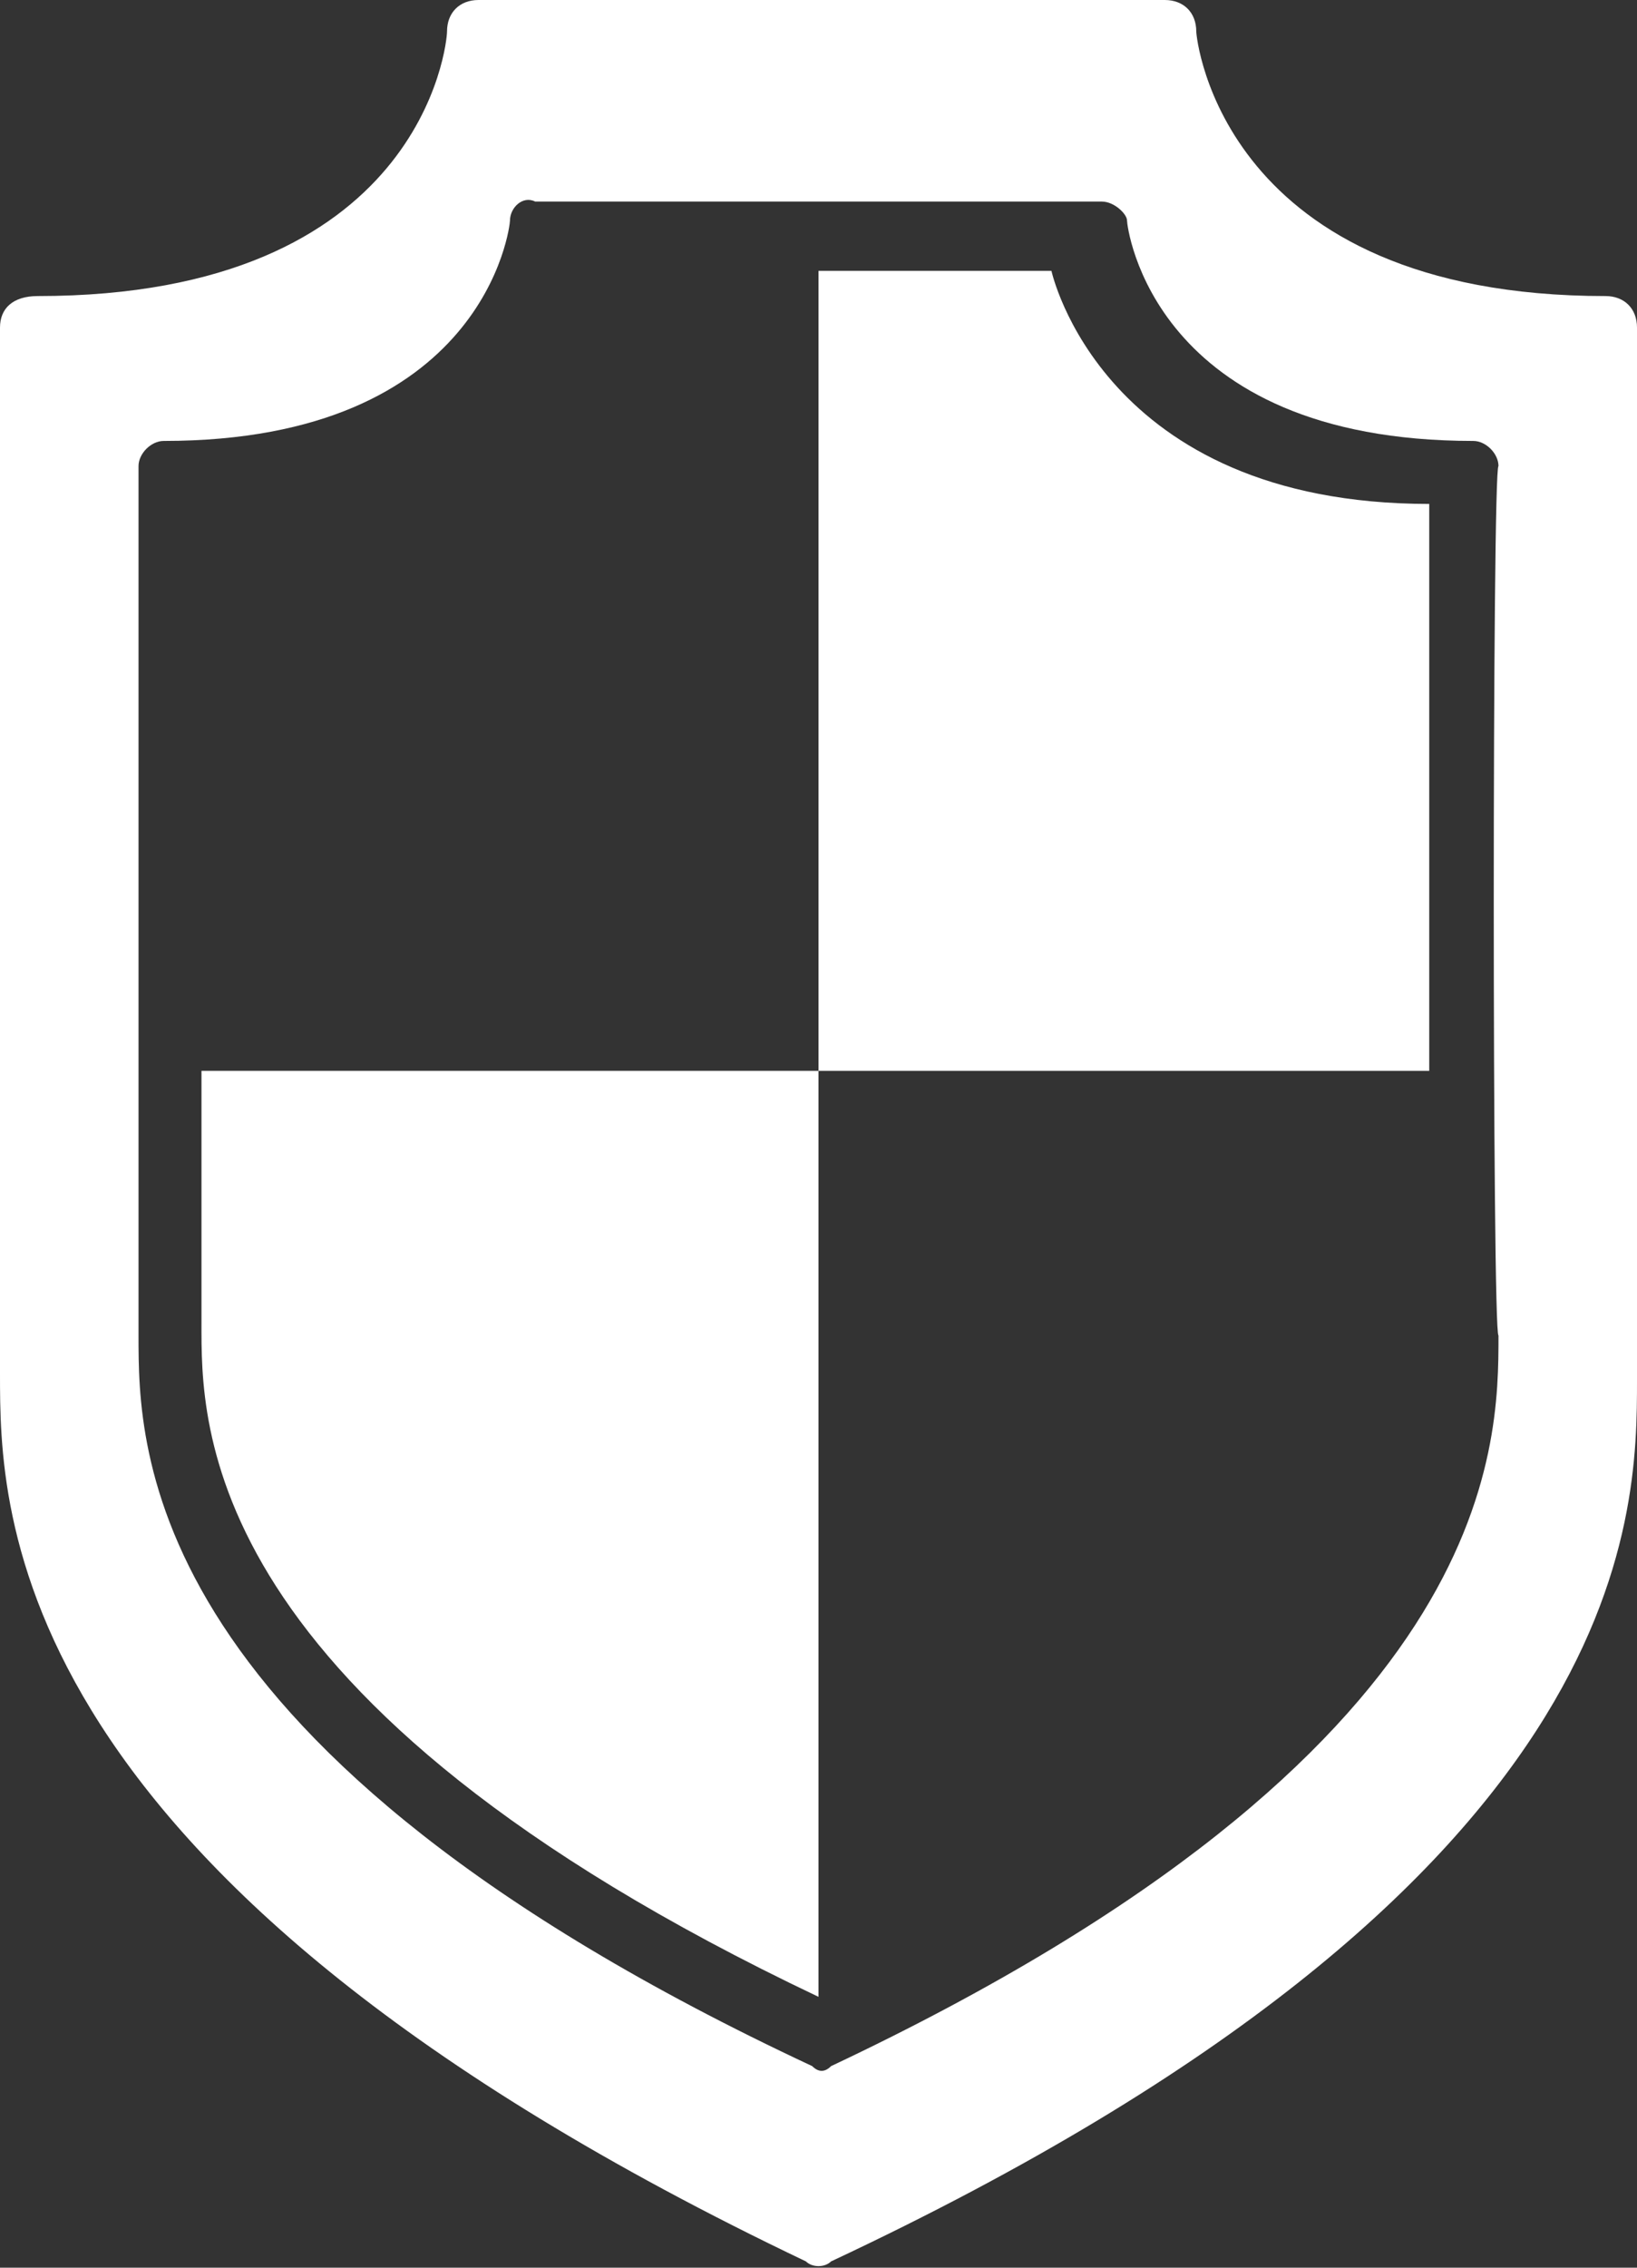
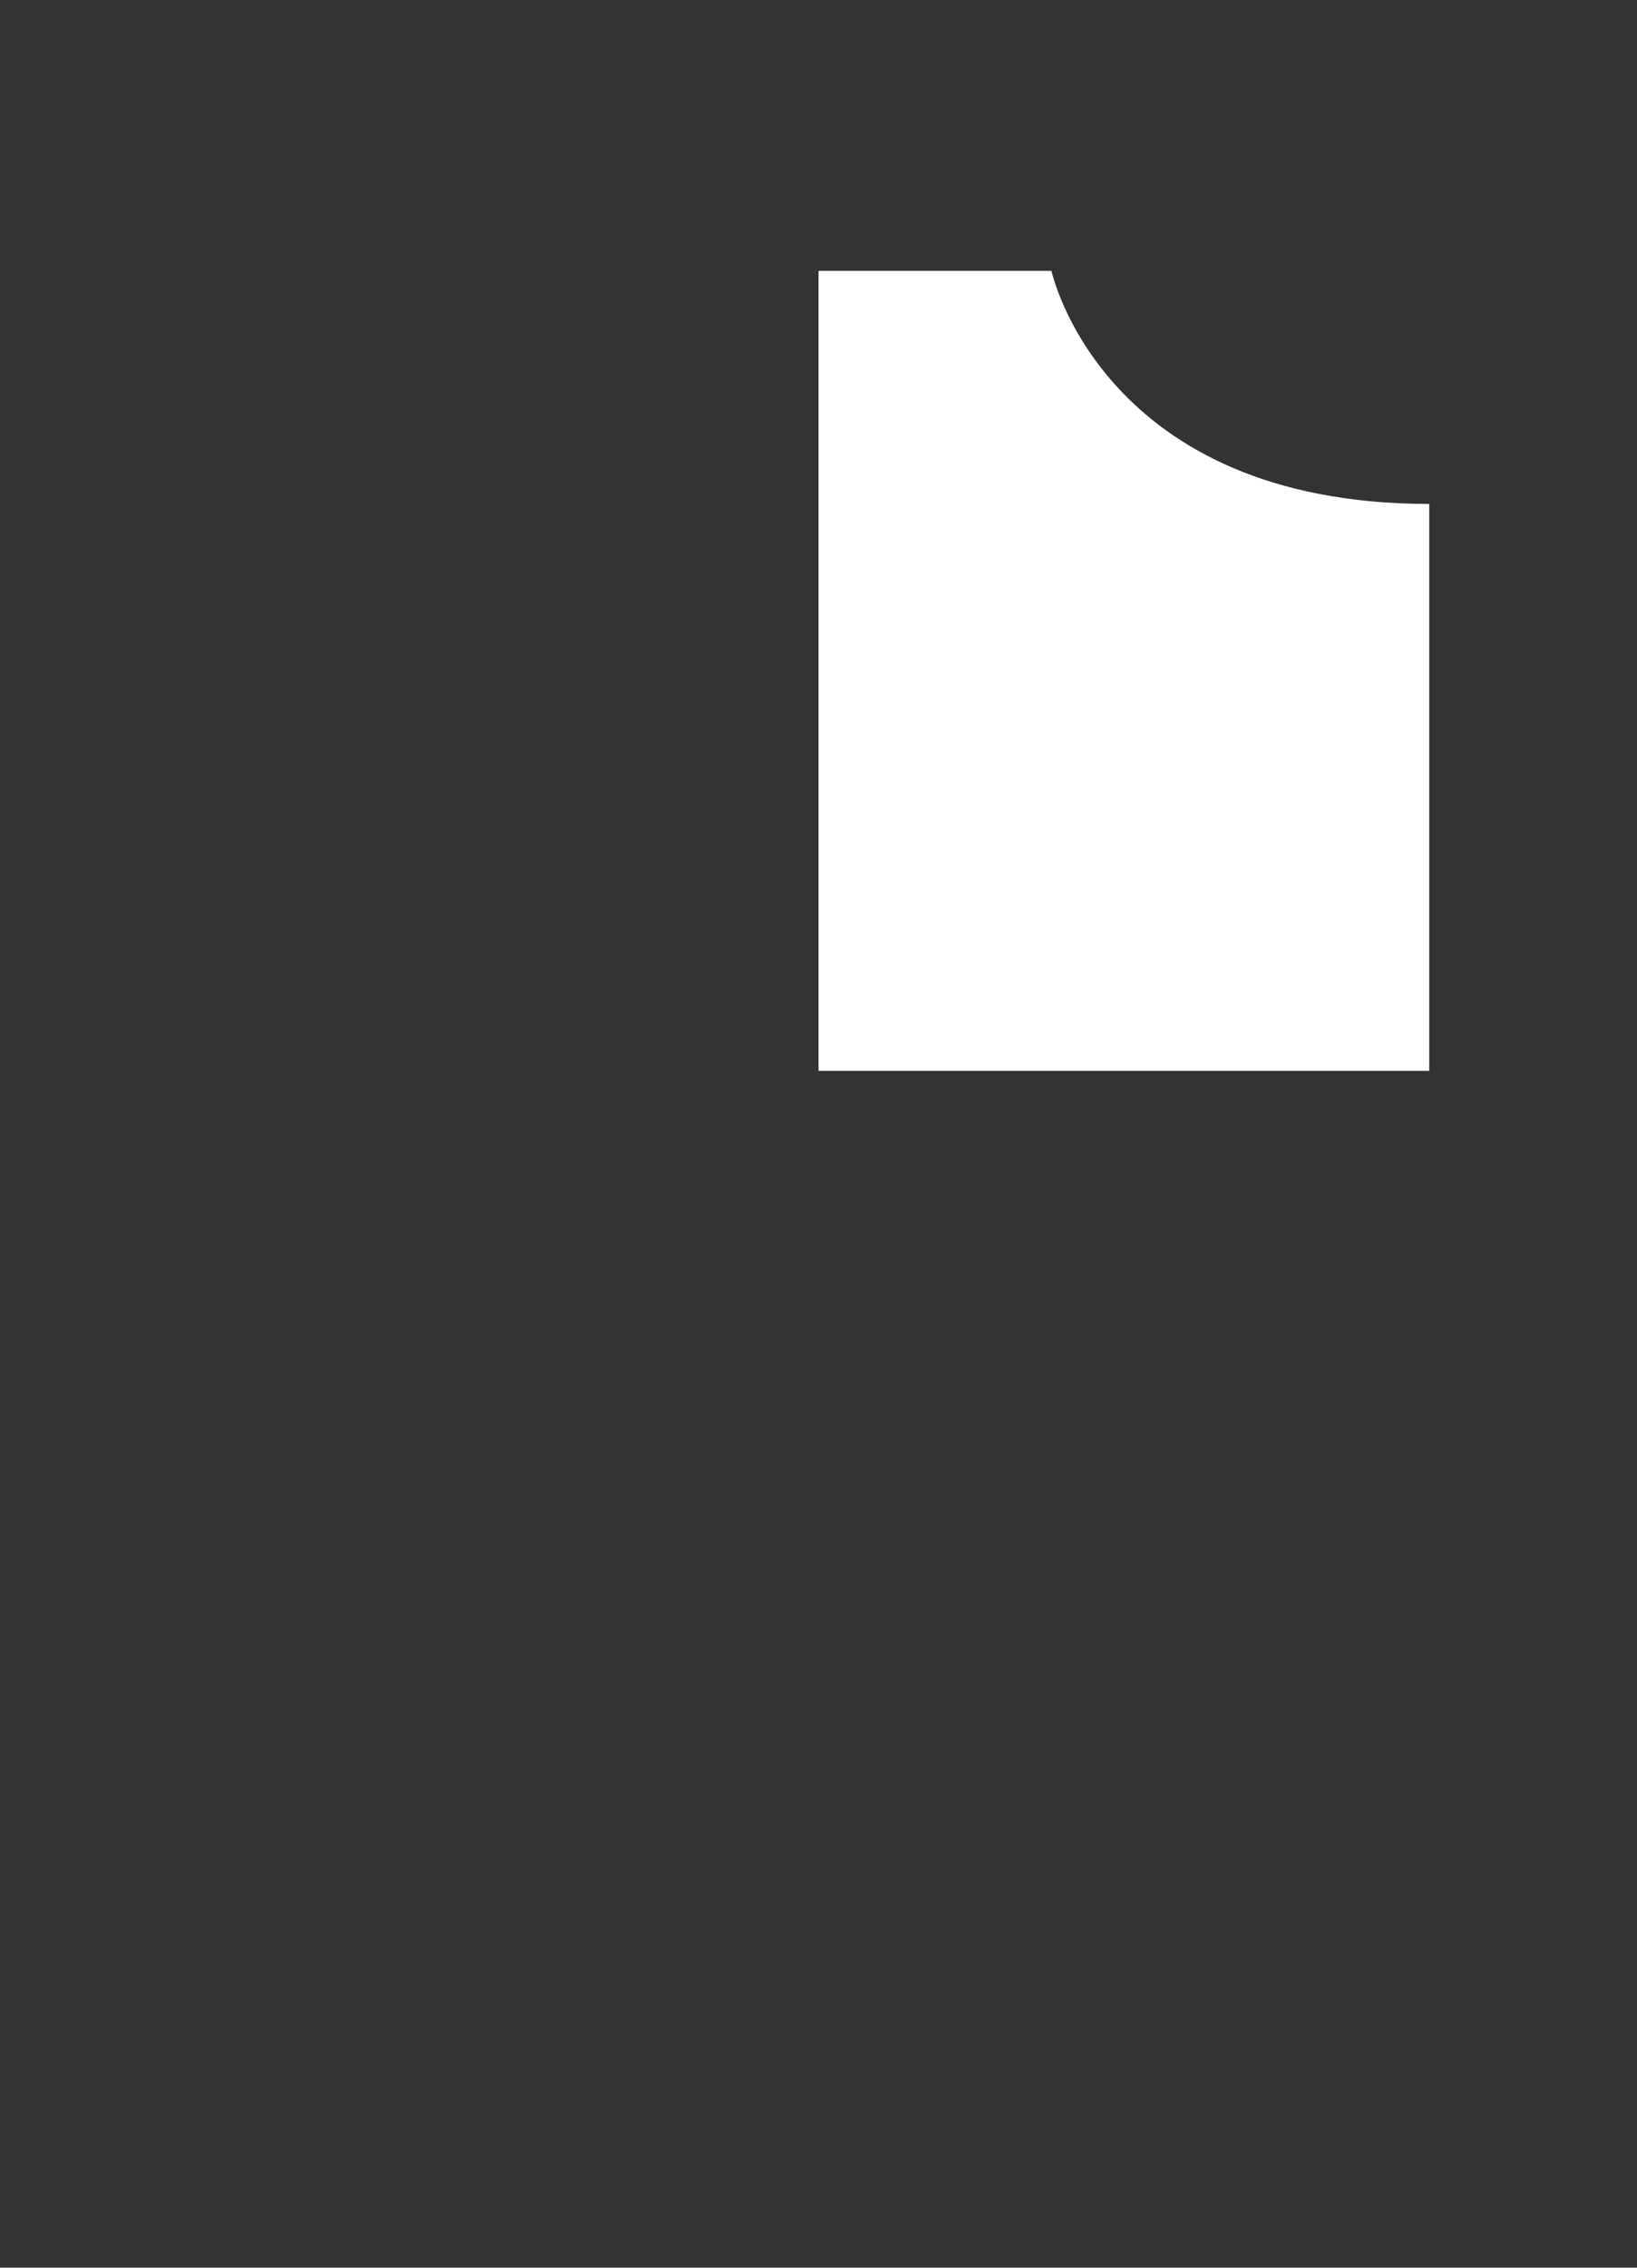
<svg xmlns="http://www.w3.org/2000/svg" version="1.1" id="shield" x="0px" y="0px" width="26px" height="36px" viewBox="0 0 26 36" style="enable-background:new 0 0 26 36;" xml:space="preserve">
  <rect x="0" y="0" width="26" height="36" fill="#333333" stroke="none" />
  <style type="text/css">
	.st0{fill:#ffffff;}
</style>
  <g>
-     <path id="Tracé_3299" class="st0" d="M25.5,4.7c-6.1,0-6.5-4.1-6.5-4.2C19,0.2,18.8,0,18.5,0H7.6C7.3,0,7.1,0.2,7.1,0.5   c0,0.2-0.4,4.2-6.5,4.2C0.2,4.7,0,4.9,0,5.2v16.6c0,2.2,0,8,12.8,14.1c0.1,0.1,0.3,0.1,0.4,0C26,29.9,26,24.1,26,21.9V5.2   C26,4.9,25.8,4.7,25.5,4.7L25.5,4.7z M23.8,21.2c0,1.8,0,6.6-10.6,11.6c-0.1,0.1-0.2,0.1-0.3,0C2.2,27.8,2.2,23,2.2,21.2V7.4   C2.2,7.2,2.4,7,2.6,7l0,0c5.1,0,5.5-3.4,5.5-3.5c0-0.2,0.2-0.4,0.4-0.3h9c0.2,0,0.4,0.2,0.4,0.3S18.3,7,23.4,7   c0.2,0,0.4,0.2,0.4,0.4l0,0C23.7,7.4,23.7,21.2,23.8,21.2z" />
-     <path id="Tracé_3300" class="st0" d="M3.2,17v4c0,1.6-0.1,6,9.8,10.7V17H3.2z" />
    <path id="Tracé_3301" class="st0" d="M22.7,17V8c-5.2,0-6-3.7-6-3.7H13V17H22.7z" />
  </g>
</svg>